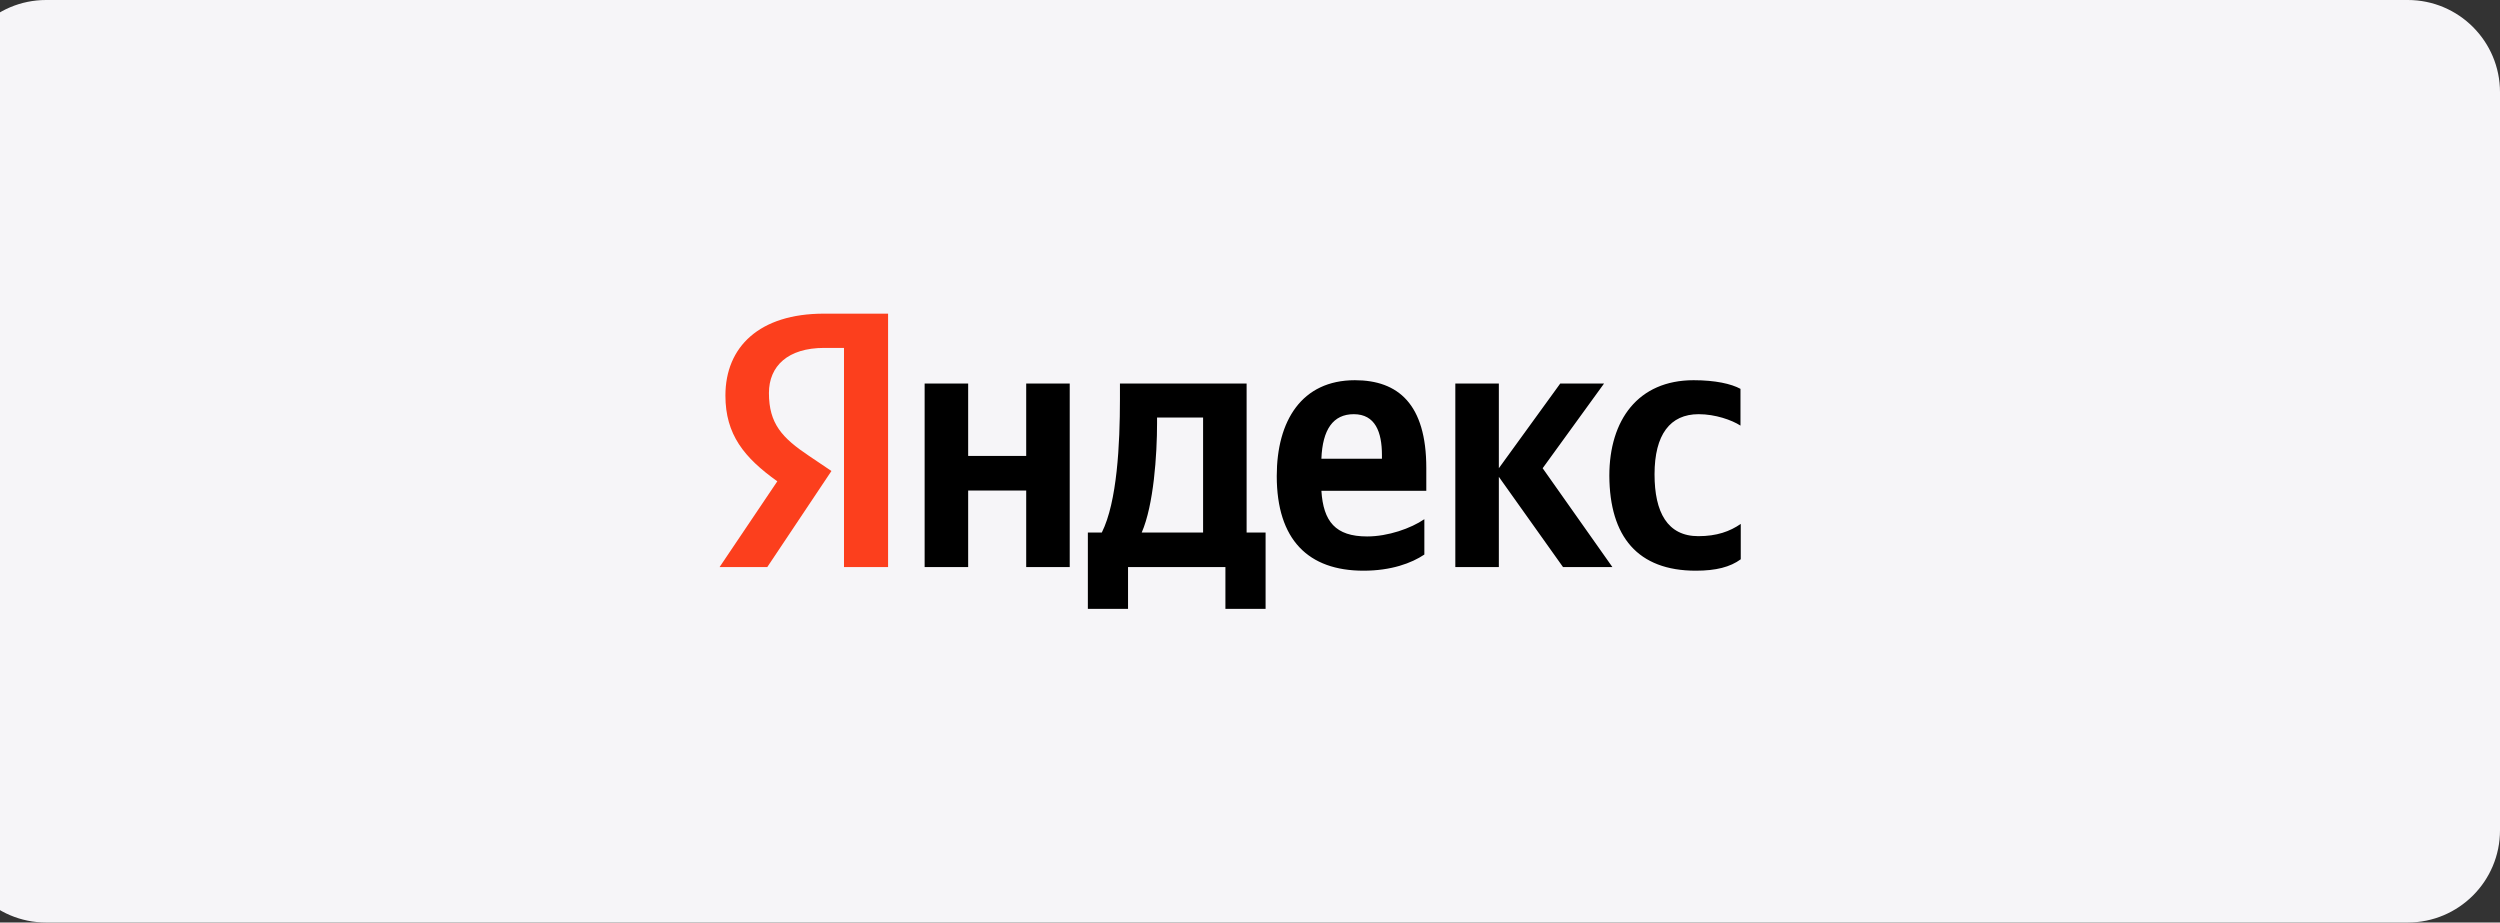
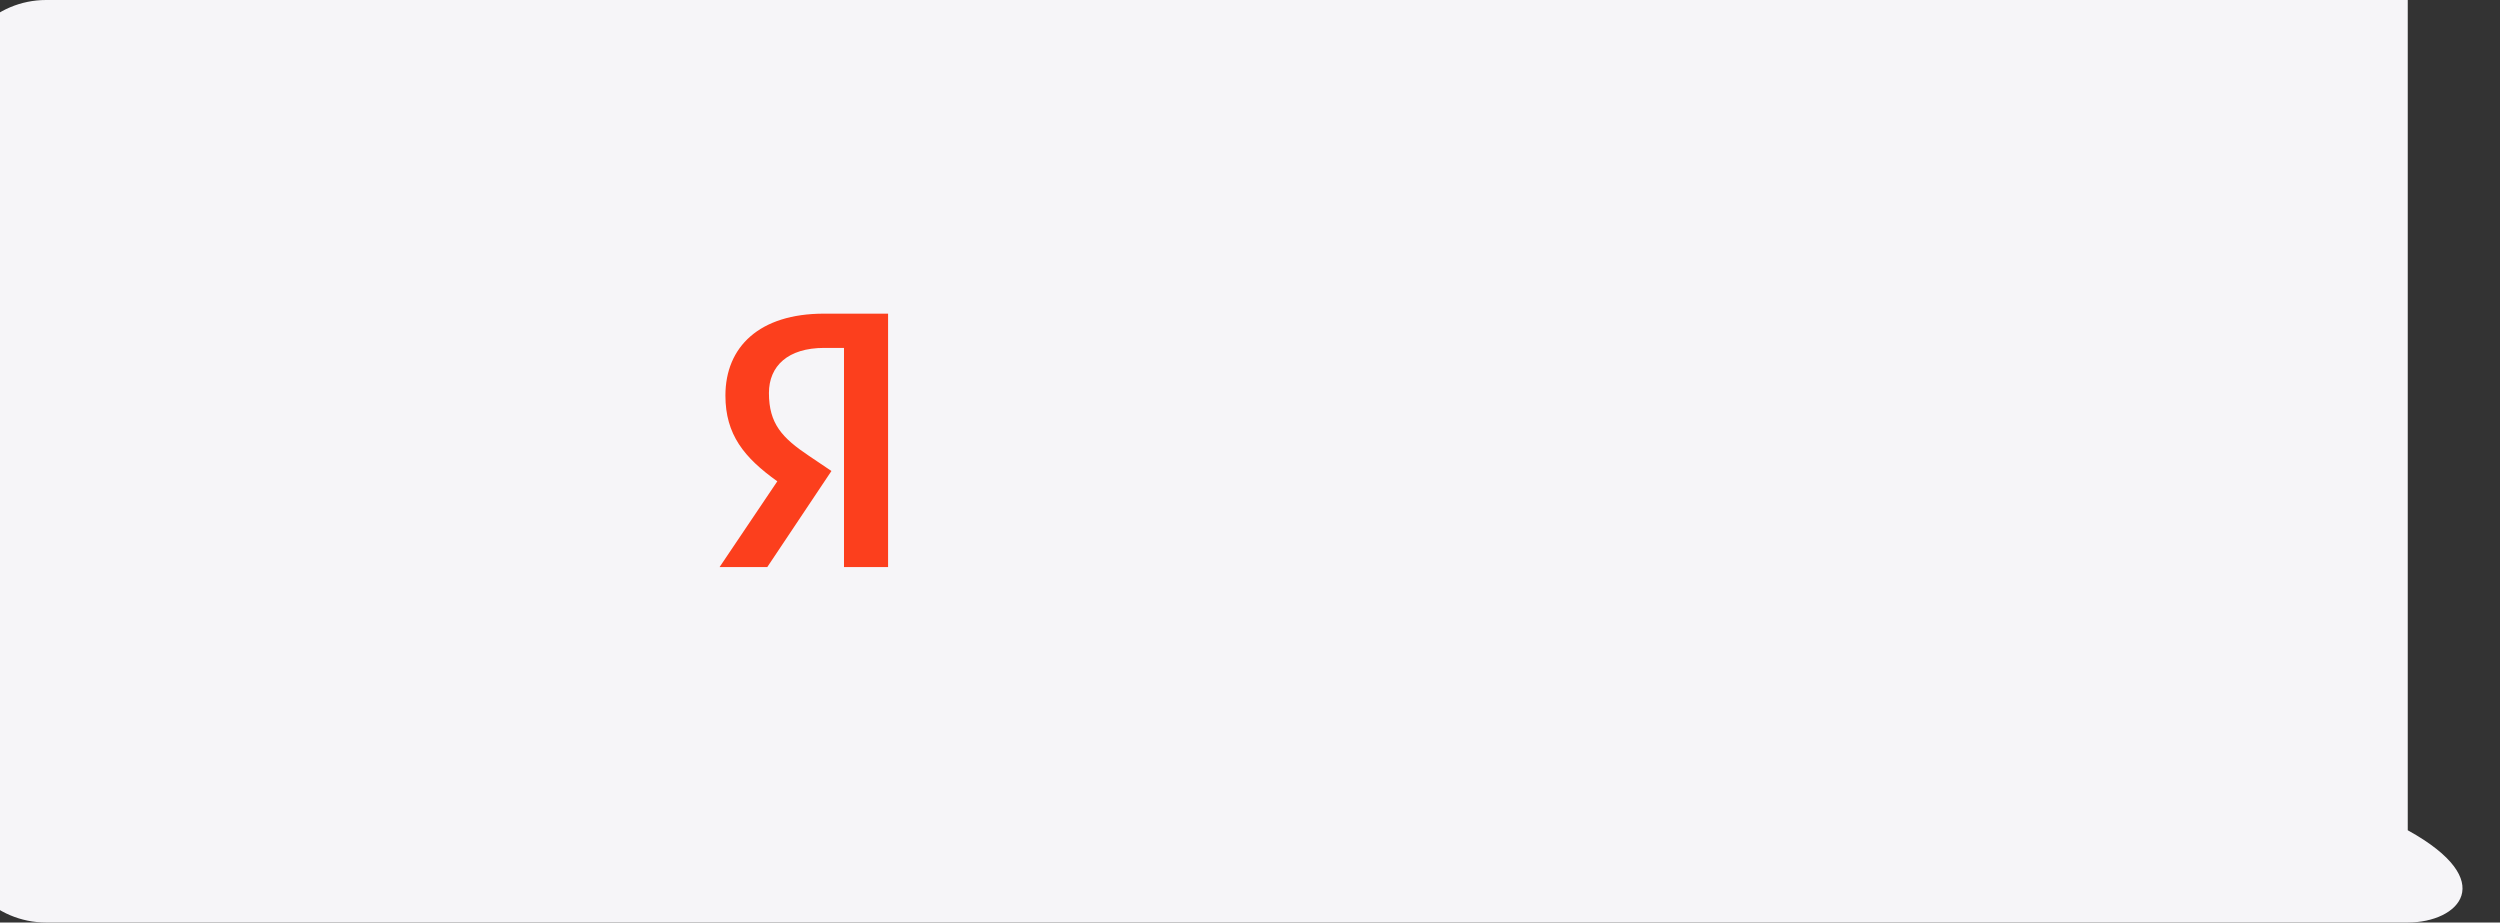
<svg xmlns="http://www.w3.org/2000/svg" width="271" height="100" viewBox="0 0 271 100" fill="none">
  <rect x="0" y="0" width="271" height="100" fill="#333333" stroke="none" />
-   <path d="M-5 10C-5 4.477 -0.523 0 5 0H261C266.523 0 271 4.477 271 10V90C271 95.523 266.523 100 261 100H5C-0.523 100 -5 95.523 -5 90V10Z" fill="#F6F5F8" />
-   <path d="M183.828 61.864C186.006 61.864 187.548 61.471 188.698 60.626V56.792C187.518 57.607 186.097 58.12 184.1 58.12C180.743 58.12 179.352 55.524 179.352 51.419C179.352 47.102 181.046 44.898 184.131 44.898C185.945 44.898 187.73 45.532 188.668 46.136V42.151C187.669 41.607 185.945 41.215 183.586 41.215C177.568 41.215 174.452 45.532 174.452 51.57C174.483 58.181 177.537 61.864 183.828 61.864ZM154.4 60.113V56.279C152.948 57.275 150.468 58.151 148.199 58.151C144.751 58.151 143.451 56.52 143.239 53.2H154.611V50.724C154.611 43.811 151.557 41.215 146.869 41.215C141.122 41.215 138.4 45.592 138.4 51.6C138.4 58.513 141.818 61.864 147.806 61.864C150.8 61.864 153.008 61.049 154.4 60.113ZM111.24 41.577V49.426H104.949V41.577H100.23V61.471H104.949V53.17H111.24V61.471H115.958V41.577H111.24ZM137.22 57.728H135.133V41.577H121.402V43.268C121.402 48.128 121.1 54.407 119.436 57.728H117.924V66H122.279V61.471H132.835V66H137.19V57.728H137.22ZM169.432 61.471H174.785L167.224 50.755L173.878 41.577H169.129L162.475 50.755V41.577H157.757V61.471H162.475V51.69L169.432 61.471ZM146.748 44.898C149.077 44.898 149.802 46.83 149.802 49.336V49.728H143.239C143.36 46.558 144.509 44.898 146.748 44.898ZM130.415 57.728H123.761C125.062 54.739 125.425 49.305 125.425 45.864V45.26H130.415V57.728Z" fill="black" />
+   <path d="M-5 10C-5 4.477 -0.523 0 5 0H261V90C271 95.523 266.523 100 261 100H5C-0.523 100 -5 95.523 -5 90V10Z" fill="#F6F5F8" />
  <path d="M96.298 61.472H91.489V37.713H89.342C85.41 37.713 83.353 39.675 83.353 42.604C83.353 45.925 84.775 47.464 87.709 49.426L90.128 51.057L83.172 61.472H78L84.261 52.174C80.662 49.608 78.635 47.102 78.635 42.876C78.635 37.593 82.325 34 89.312 34H96.268V61.472H96.298Z" fill="#FC3F1D" />
</svg>